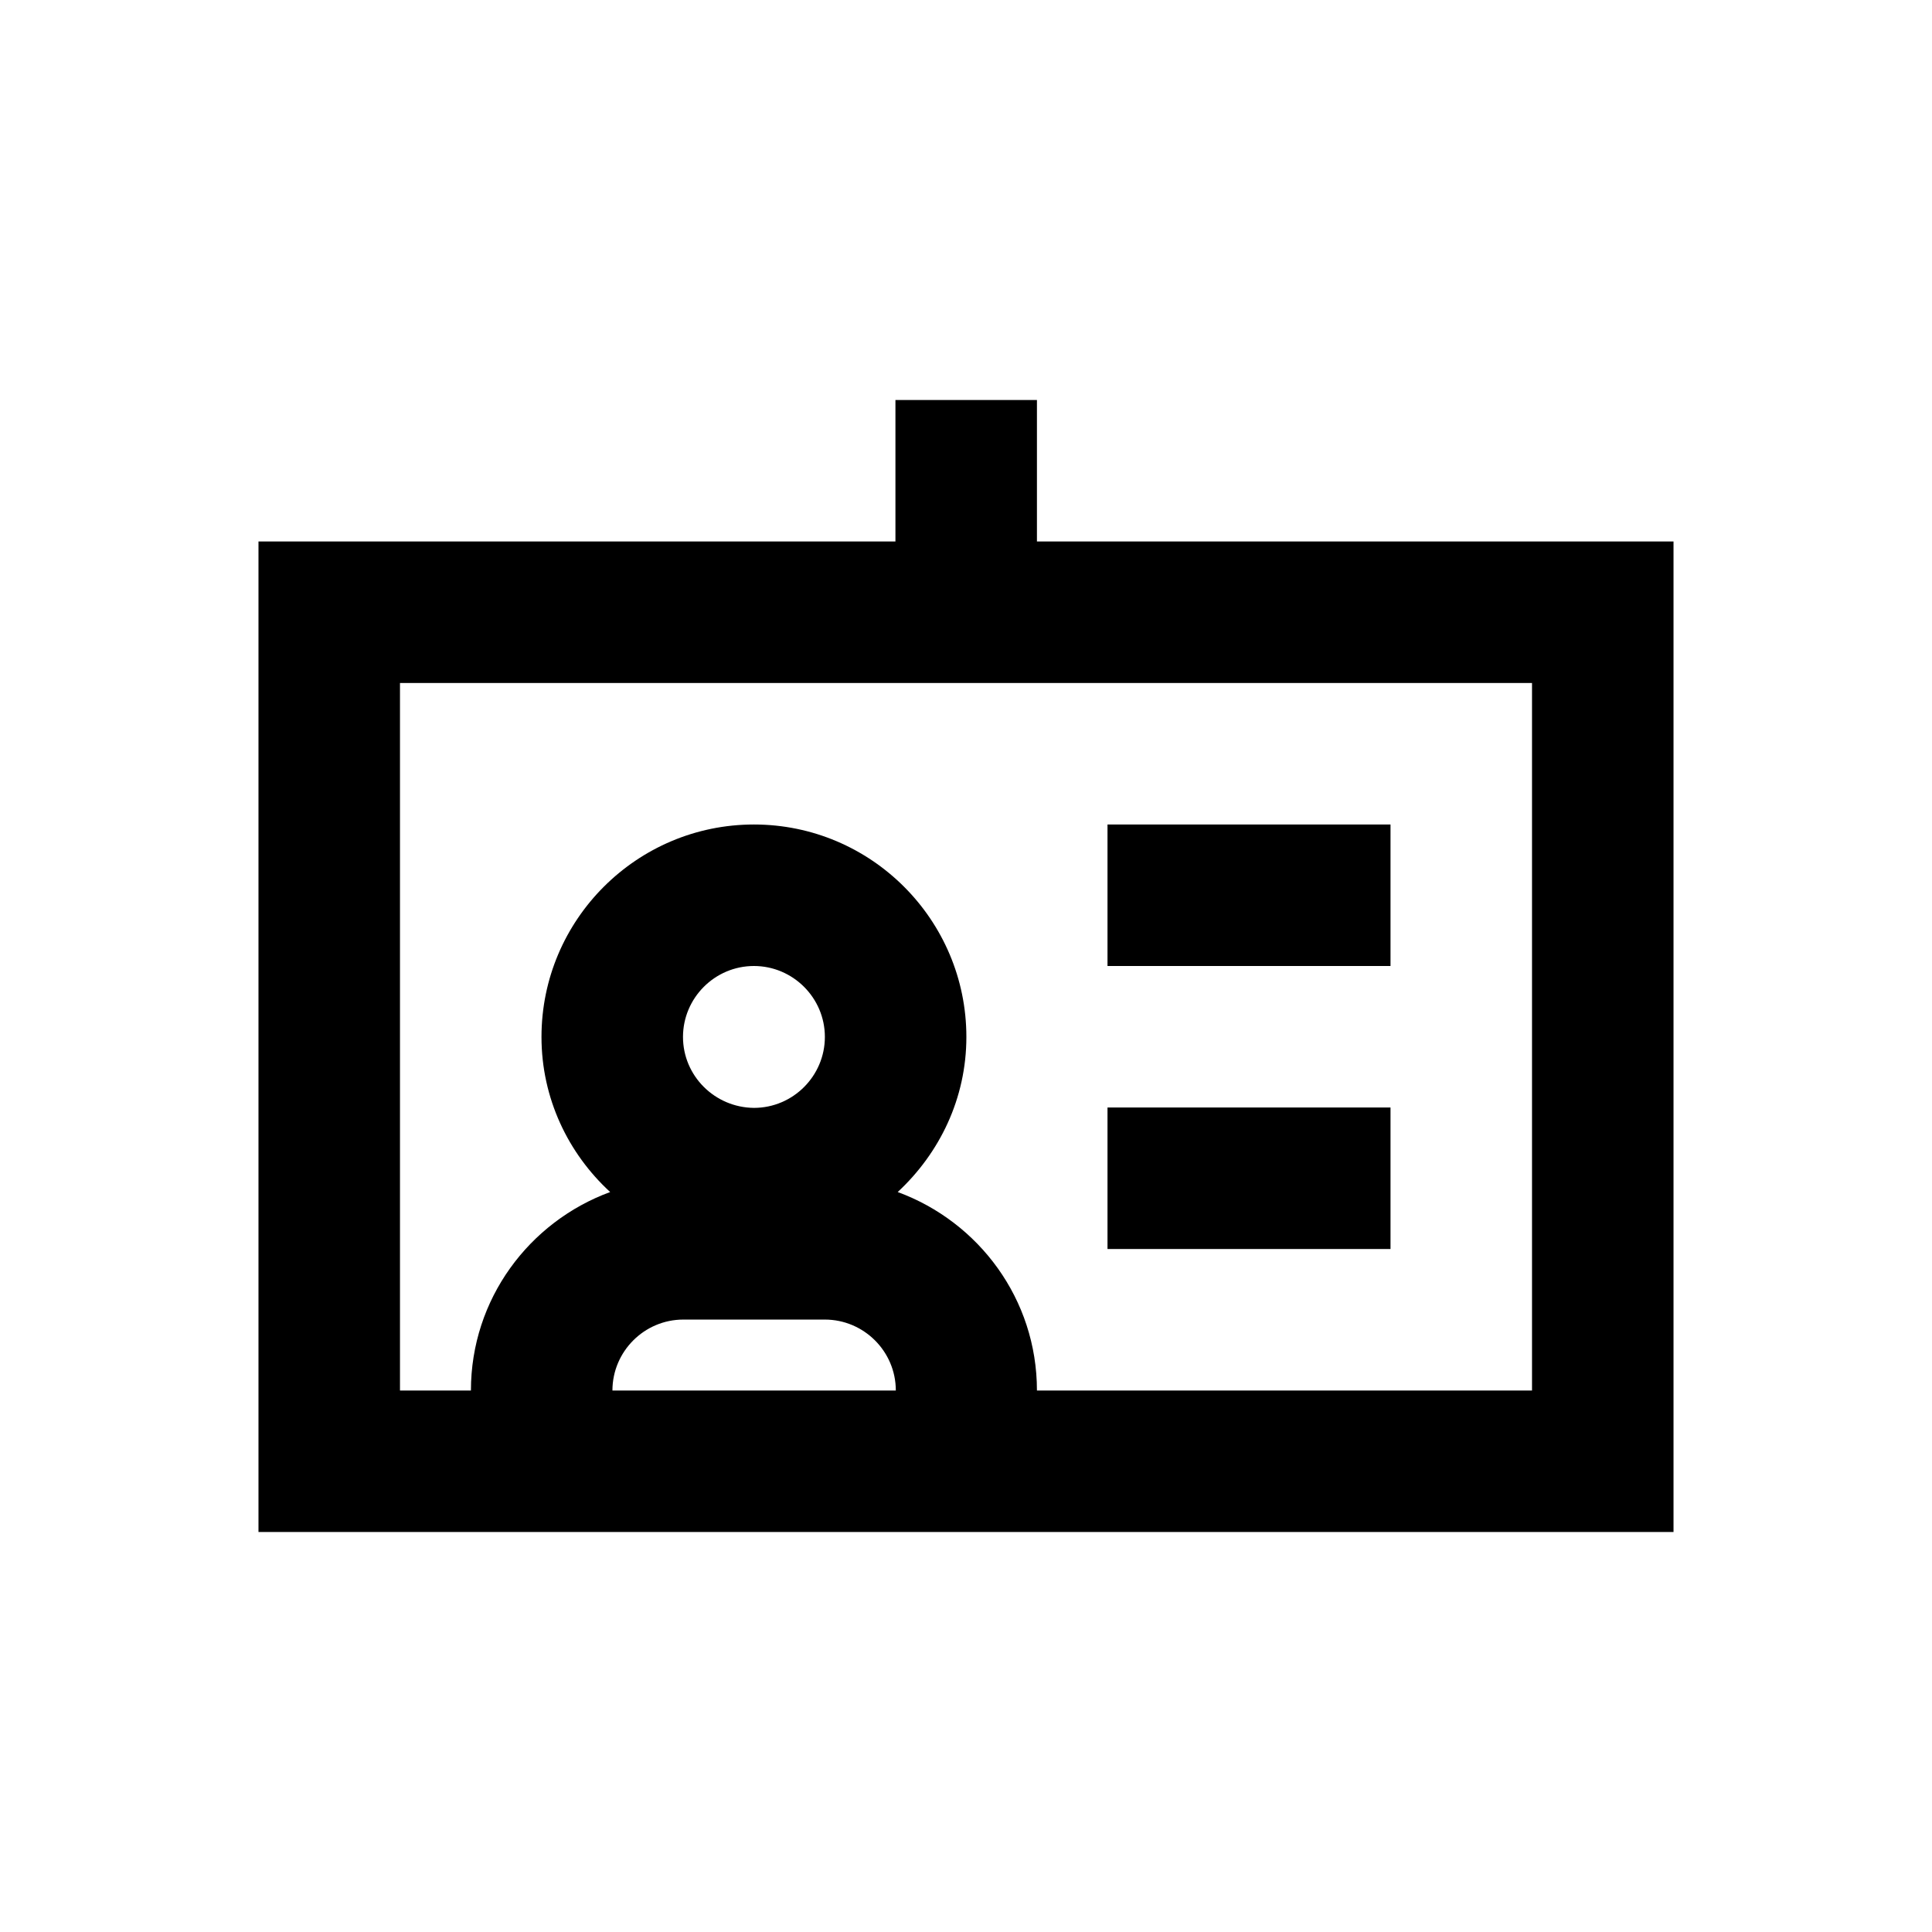
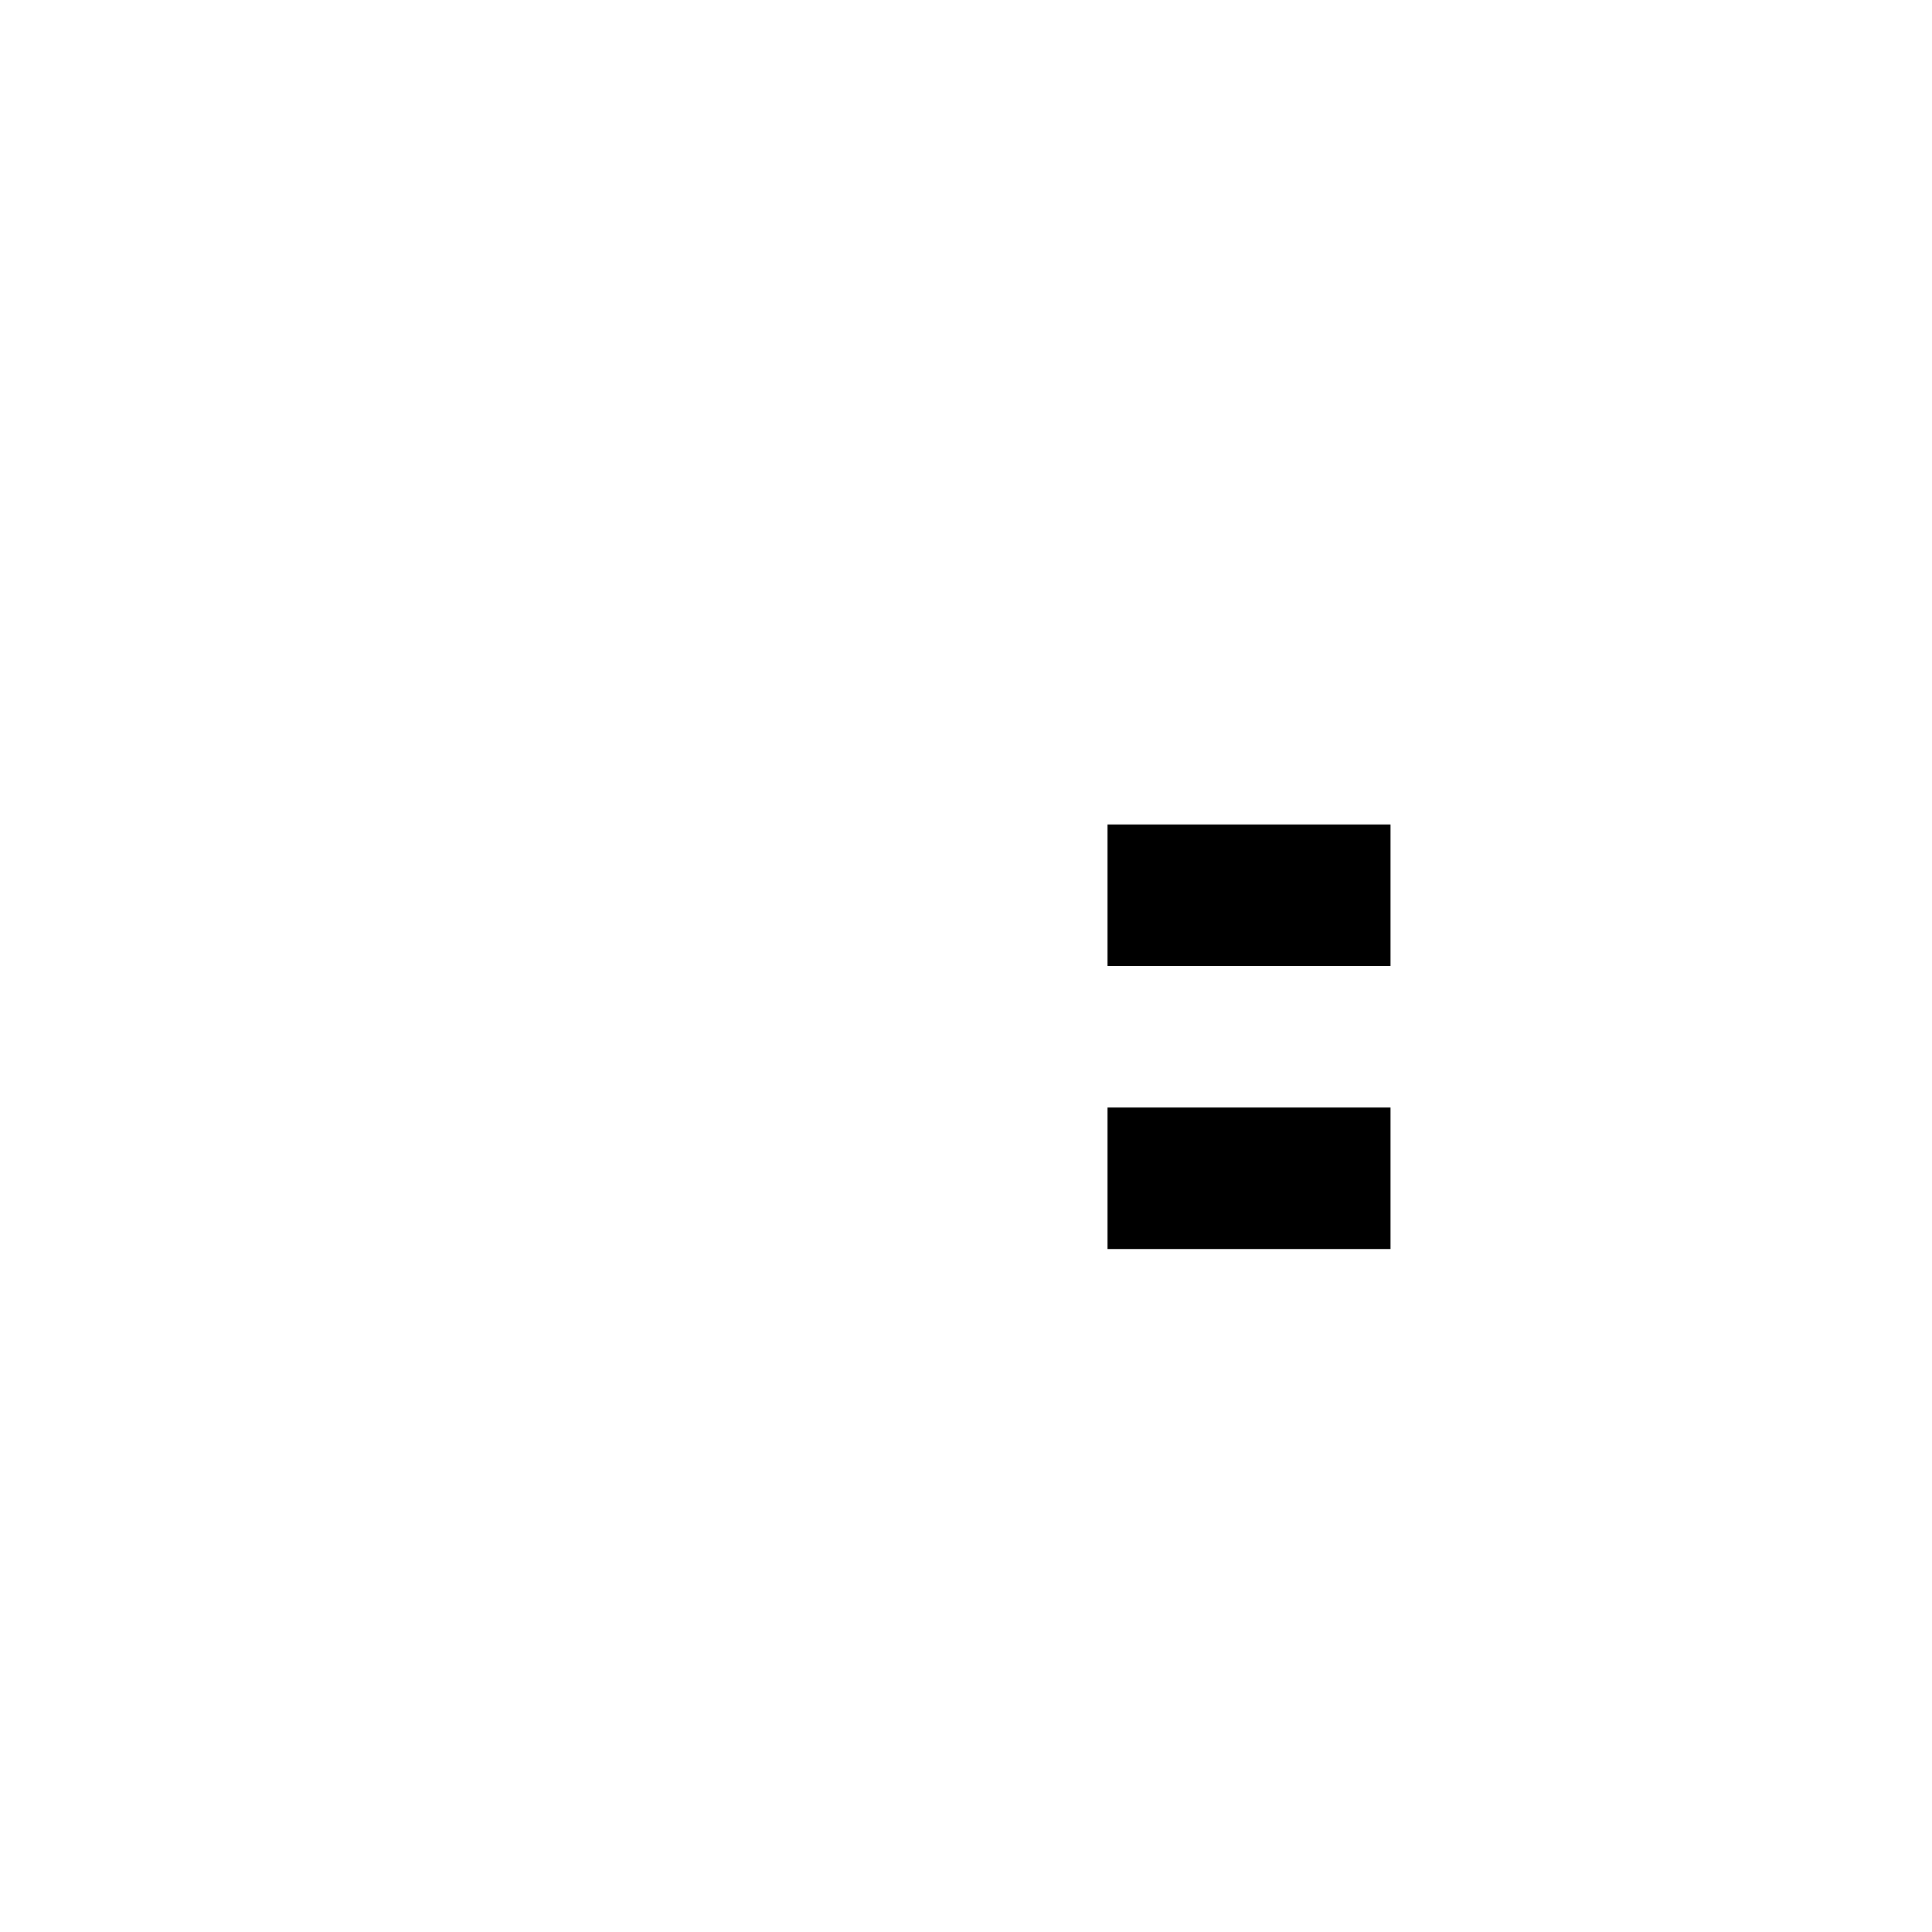
<svg xmlns="http://www.w3.org/2000/svg" version="1.1" id="Layer_1" x="0px" y="0px" viewBox="0 0 512 512" enable-background="new 0 0 512 512" xml:space="preserve">
  <g>
-     <path d="M274.8,143.5V106h-37.5v37.5H68.5V406h375V143.5H274.8z M162.3,368.5c0-10.3,8.4-18.8,18.8-18.8h37.5   c10.3,0,18.8,8.4,18.8,18.8H162.3z M181,274.8c0-10.3,8.4-18.8,18.8-18.8c10.3,0,18.8,8.4,18.8,18.8c0,10.3-8.4,18.8-18.8,18.8   C189.4,293.5,181,285.1,181,274.8z M406,368.5H274.8c0-24.2-15.4-44.7-36.9-52.6c11.1-10.3,18.2-24.8,18.2-41.1   c0-31-25.2-56.3-56.3-56.3c-31,0-56.3,25.2-56.3,56.3c0,16.3,7.1,30.9,18.2,41.1c-21.5,7.9-36.9,28.4-36.9,52.6H106V181h300V368.5z   " />
    <rect x="293.5" y="218.5" width="75" height="37.5" />
    <rect x="293.5" y="293.5" width="75" height="37.5" />
  </g>
</svg>